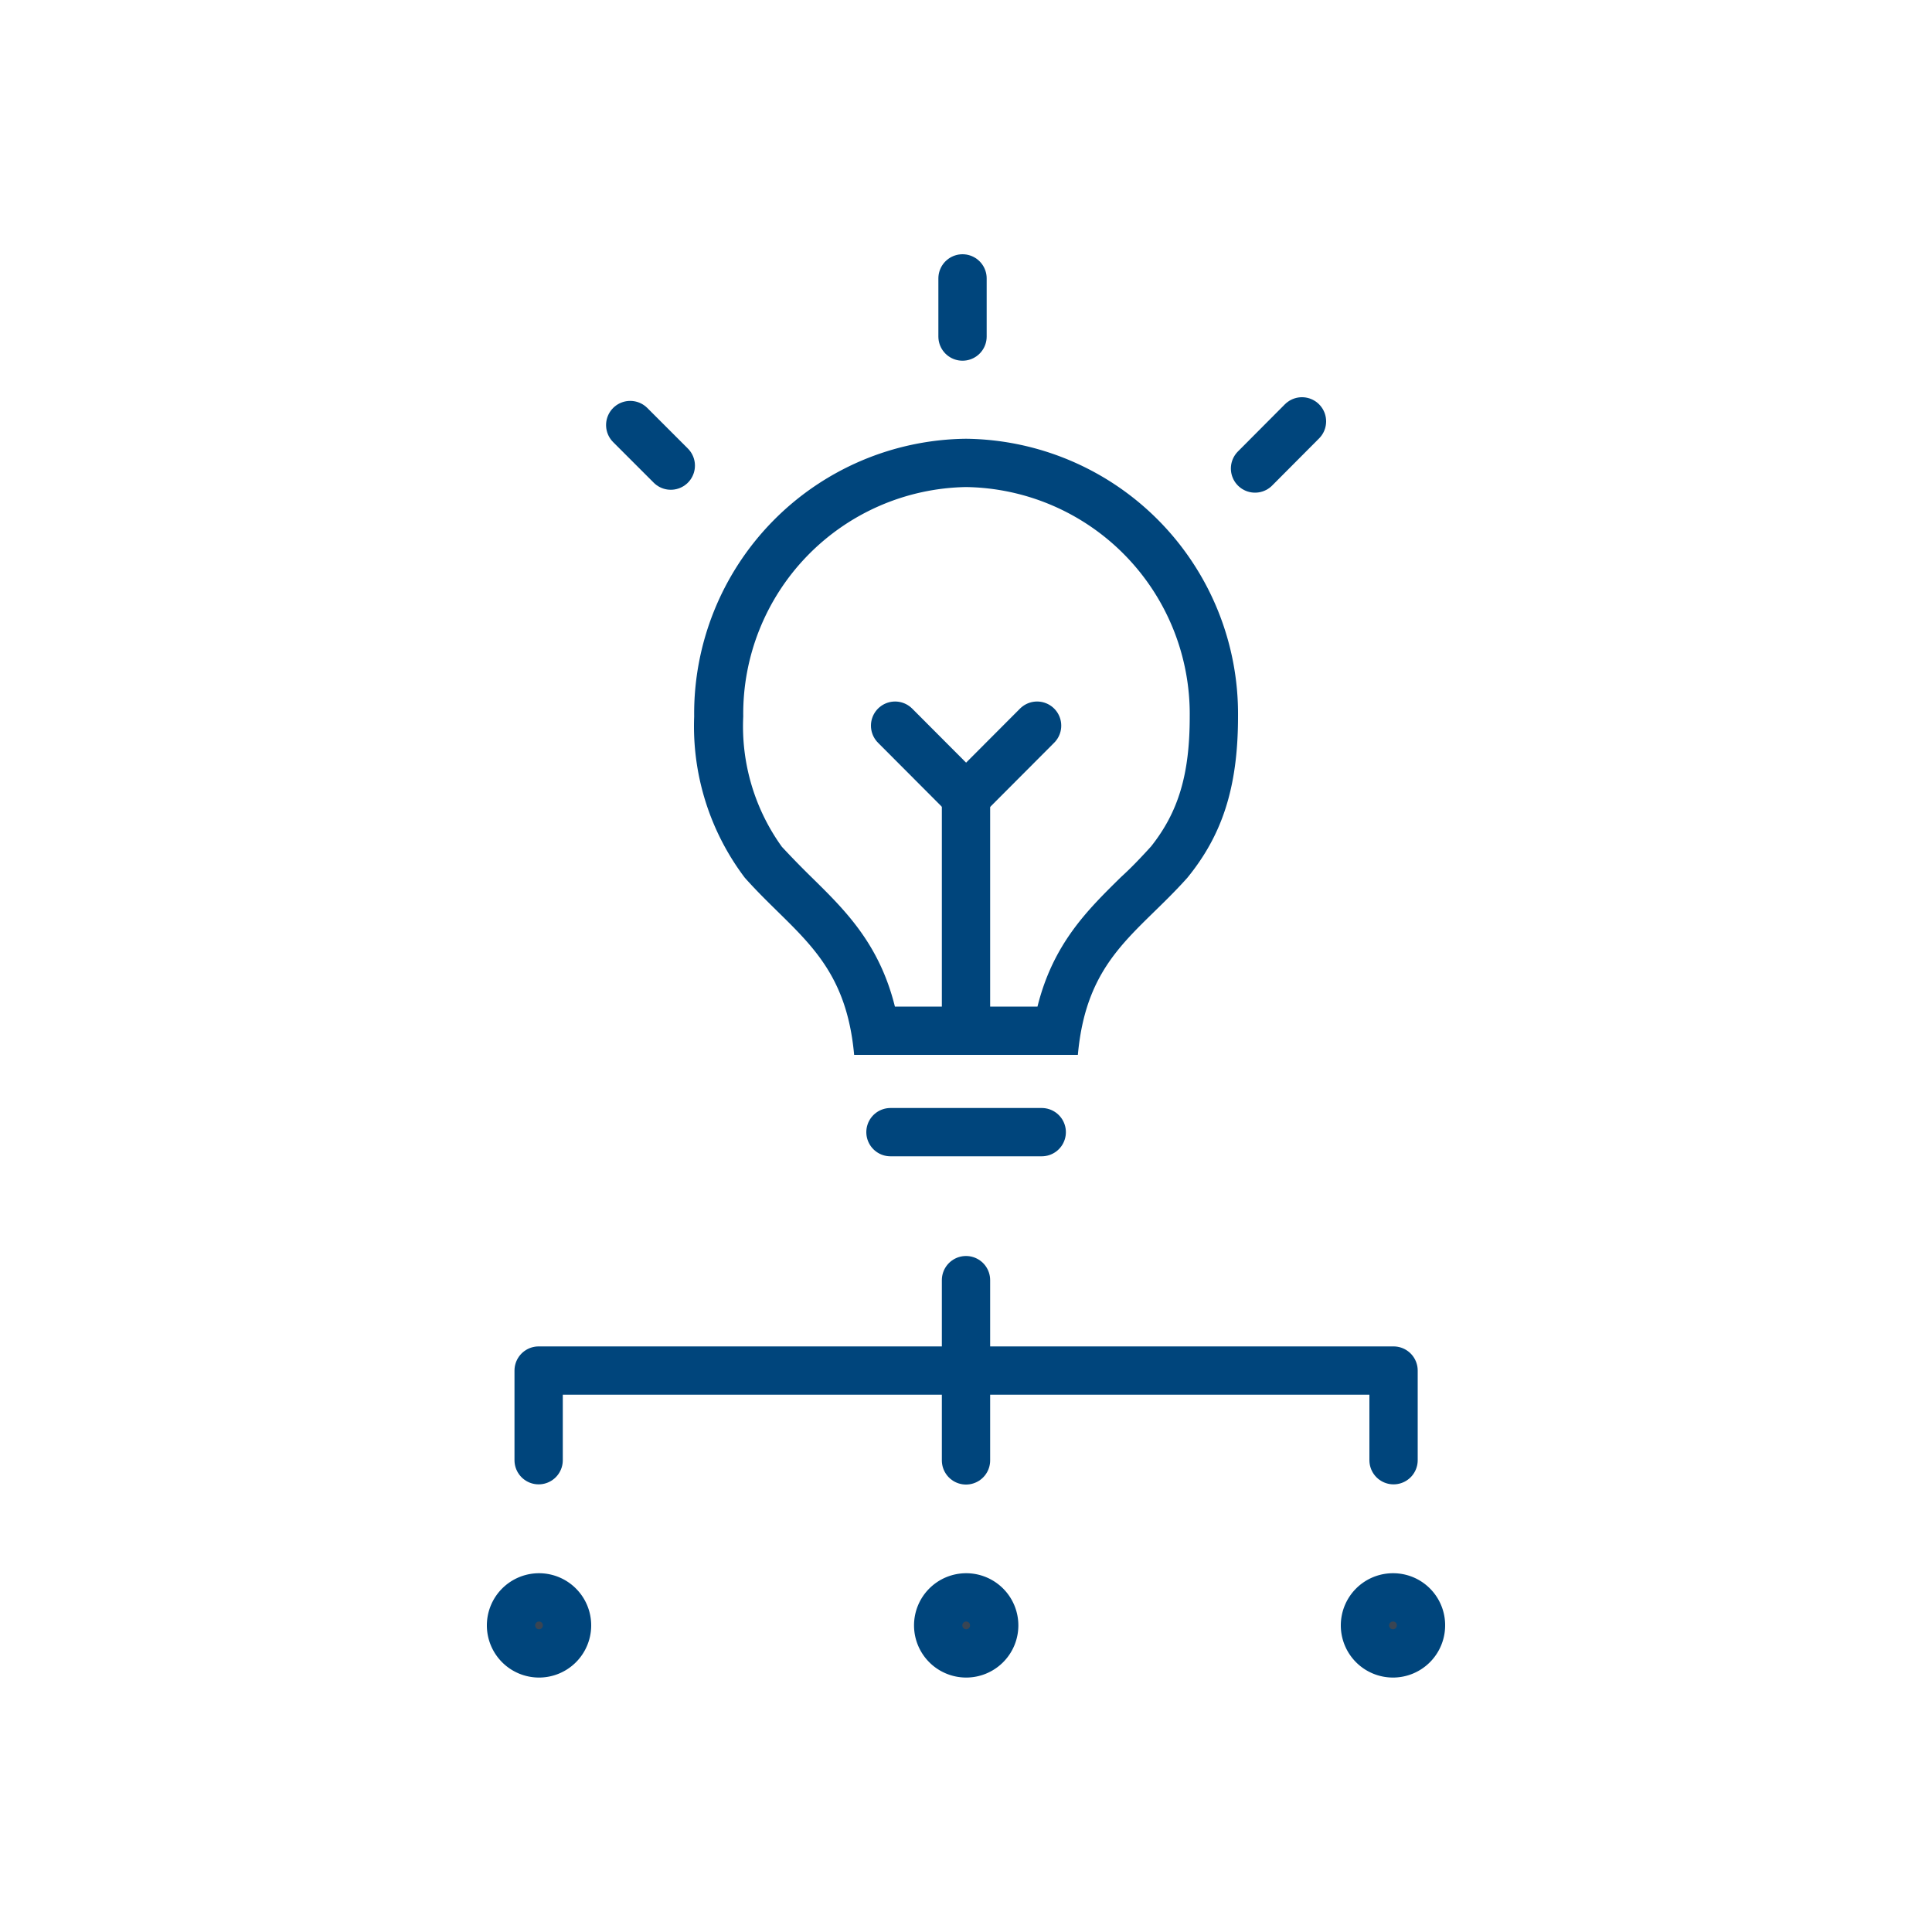
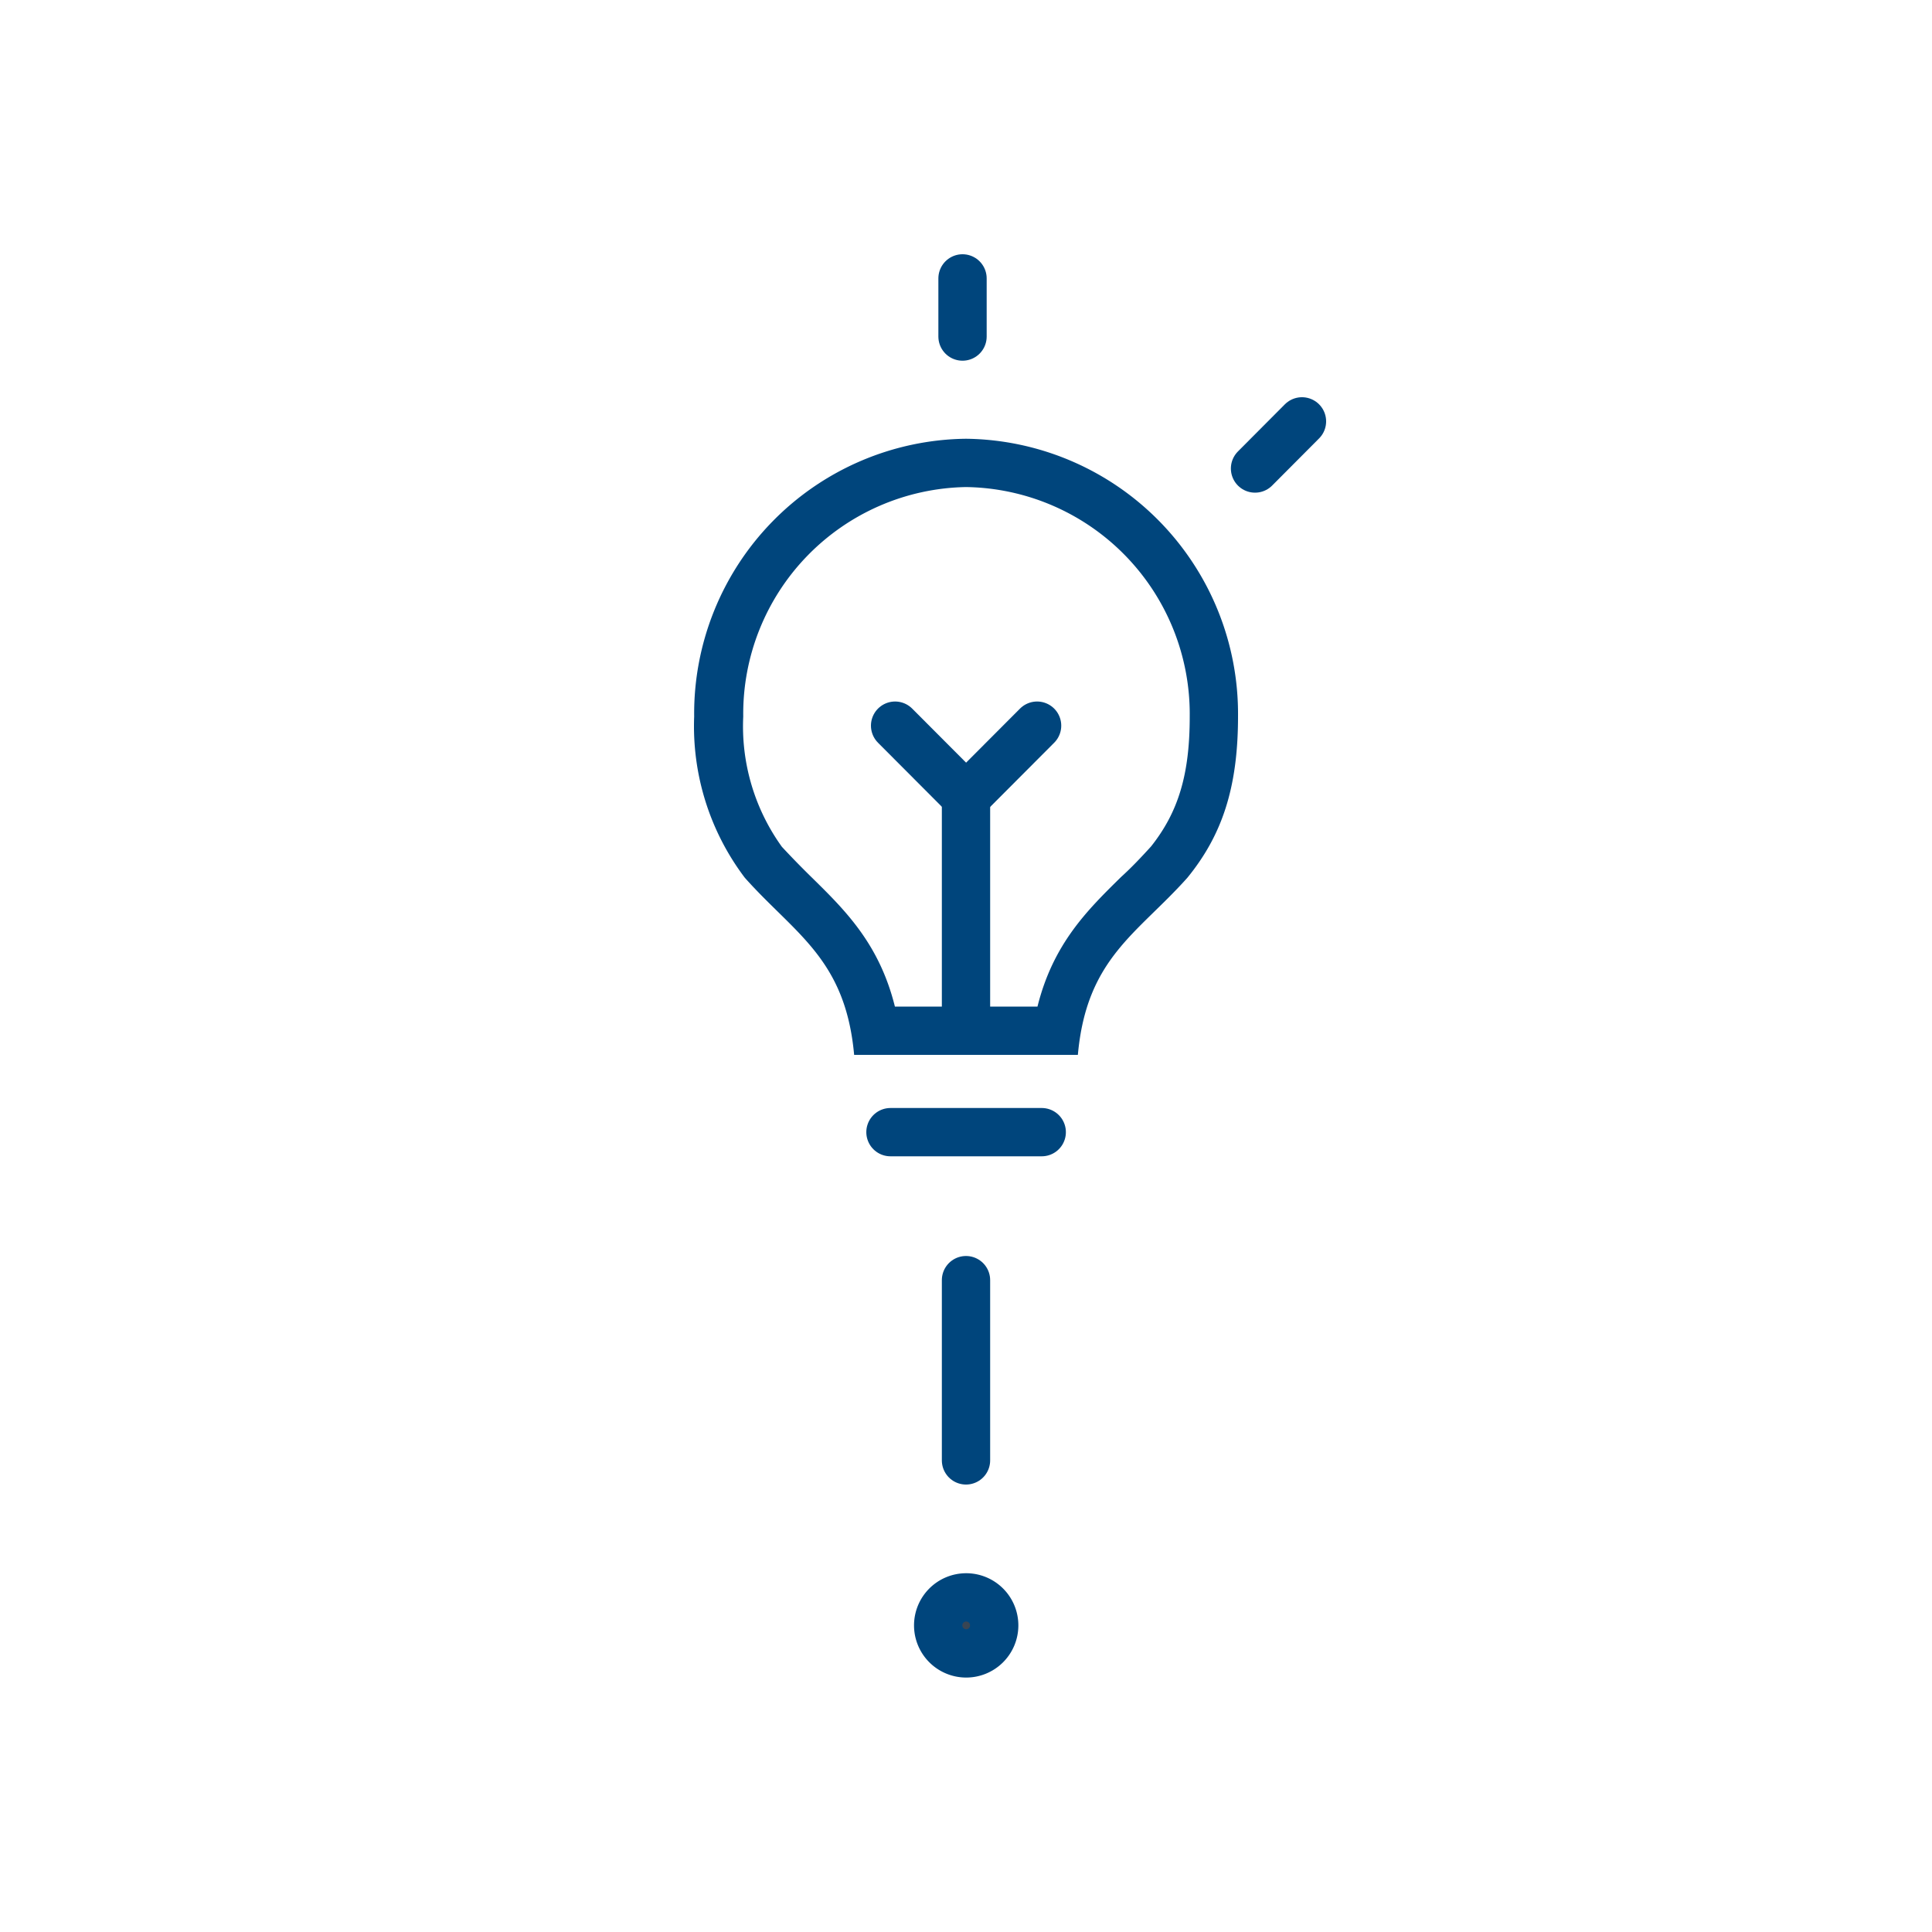
<svg xmlns="http://www.w3.org/2000/svg" id="e863b8f8-3427-43ed-9a01-f1de8f2bfe45" data-name="Layer 1" viewBox="0 0 100 100">
  <defs>
    <style>.e651e010-1cf0-45ae-a859-71a5de209151,.fda4eb4e-4a60-40d4-851e-9a866f50f75c{fill:none;stroke-linecap:round;}.b87243cb-988c-42cd-8dbb-1a20f9c07212,.e651e010-1cf0-45ae-a859-71a5de209151,.fda4eb4e-4a60-40d4-851e-9a866f50f75c{stroke:#00457c;stroke-width:2.5px;}.b87243cb-988c-42cd-8dbb-1a20f9c07212,.e651e010-1cf0-45ae-a859-71a5de209151{stroke-miterlimit:10;}.ac5ed04c-bcf9-4faf-bc6f-67eedc3a4f6c{fill:#00457c;}.fda4eb4e-4a60-40d4-851e-9a866f50f75c{stroke-linejoin:round;}.b87243cb-988c-42cd-8dbb-1a20f9c07212{fill:#394553;}</style>
  </defs>
  <line class="e651e010-1cf0-45ae-a859-71a5de209151" x1="50" y1="66.26" x2="50" y2="75.59" />
  <path class="ac5ed04c-bcf9-4faf-bc6f-67eedc3a4f6c" d="M50,25.21A11.75,11.75,0,0,1,61.58,37.09c0,3-.59,4.94-2,6.72-.51.56-1,1.08-1.55,1.58-1.73,1.7-3.52,3.45-4.33,6.71H46.32c-.81-3.26-2.59-5-4.32-6.7-.51-.5-1-1-1.53-1.57a10.67,10.67,0,0,1-2-6.74A11.74,11.74,0,0,1,50,25.21m0-2.5A14.23,14.23,0,0,0,35.93,37.09a13,13,0,0,0,2.62,8.34c2.59,2.91,5.21,4.19,5.66,9.17H55.79c.45-5,3.07-6.26,5.67-9.17,1.75-2.15,2.62-4.58,2.62-8.34A14.24,14.24,0,0,0,50,22.71Z" />
  <line class="fda4eb4e-4a60-40d4-851e-9a866f50f75c" x1="49.82" y1="17.42" x2="49.82" y2="14.41" />
-   <line class="fda4eb4e-4a60-40d4-851e-9a866f50f75c" x1="34.72" y1="24.1" x2="32.62" y2="22" />
  <line class="fda4eb4e-4a60-40d4-851e-9a866f50f75c" x1="64.96" y1="24.25" x2="67.39" y2="21.81" />
  <line class="fda4eb4e-4a60-40d4-851e-9a866f50f75c" x1="50" y1="53.08" x2="50" y2="41.21" />
  <line class="fda4eb4e-4a60-40d4-851e-9a866f50f75c" x1="49.97" y1="41.21" x2="46.33" y2="37.56" />
  <line class="fda4eb4e-4a60-40d4-851e-9a866f50f75c" x1="50.04" y1="41.21" x2="53.68" y2="37.56" />
  <line class="fda4eb4e-4a60-40d4-851e-9a866f50f75c" x1="46.09" y1="58.6" x2="53.92" y2="58.6" />
-   <polyline class="fda4eb4e-4a60-40d4-851e-9a866f50f75c" points="72.13 75.58 72.13 70.94 27.88 70.94 27.88 75.58" />
-   <path class="b87243cb-988c-42cd-8dbb-1a20f9c07212" d="M29.35,84.14a1.45,1.45,0,1,1-1.45-1.46A1.45,1.45,0,0,1,29.35,84.14Z" />
-   <path class="b87243cb-988c-42cd-8dbb-1a20f9c07212" d="M51.46,84.14A1.45,1.45,0,1,1,50,82.68,1.45,1.45,0,0,1,51.46,84.14Z" />
-   <path class="b87243cb-988c-42cd-8dbb-1a20f9c07212" d="M73.55,84.14a1.45,1.45,0,1,1-1.45-1.46A1.44,1.44,0,0,1,73.55,84.14Z" />
+   <path class="b87243cb-988c-42cd-8dbb-1a20f9c07212" d="M51.46,84.14A1.45,1.45,0,1,1,50,82.68,1.45,1.45,0,0,1,51.46,84.14" />
</svg>